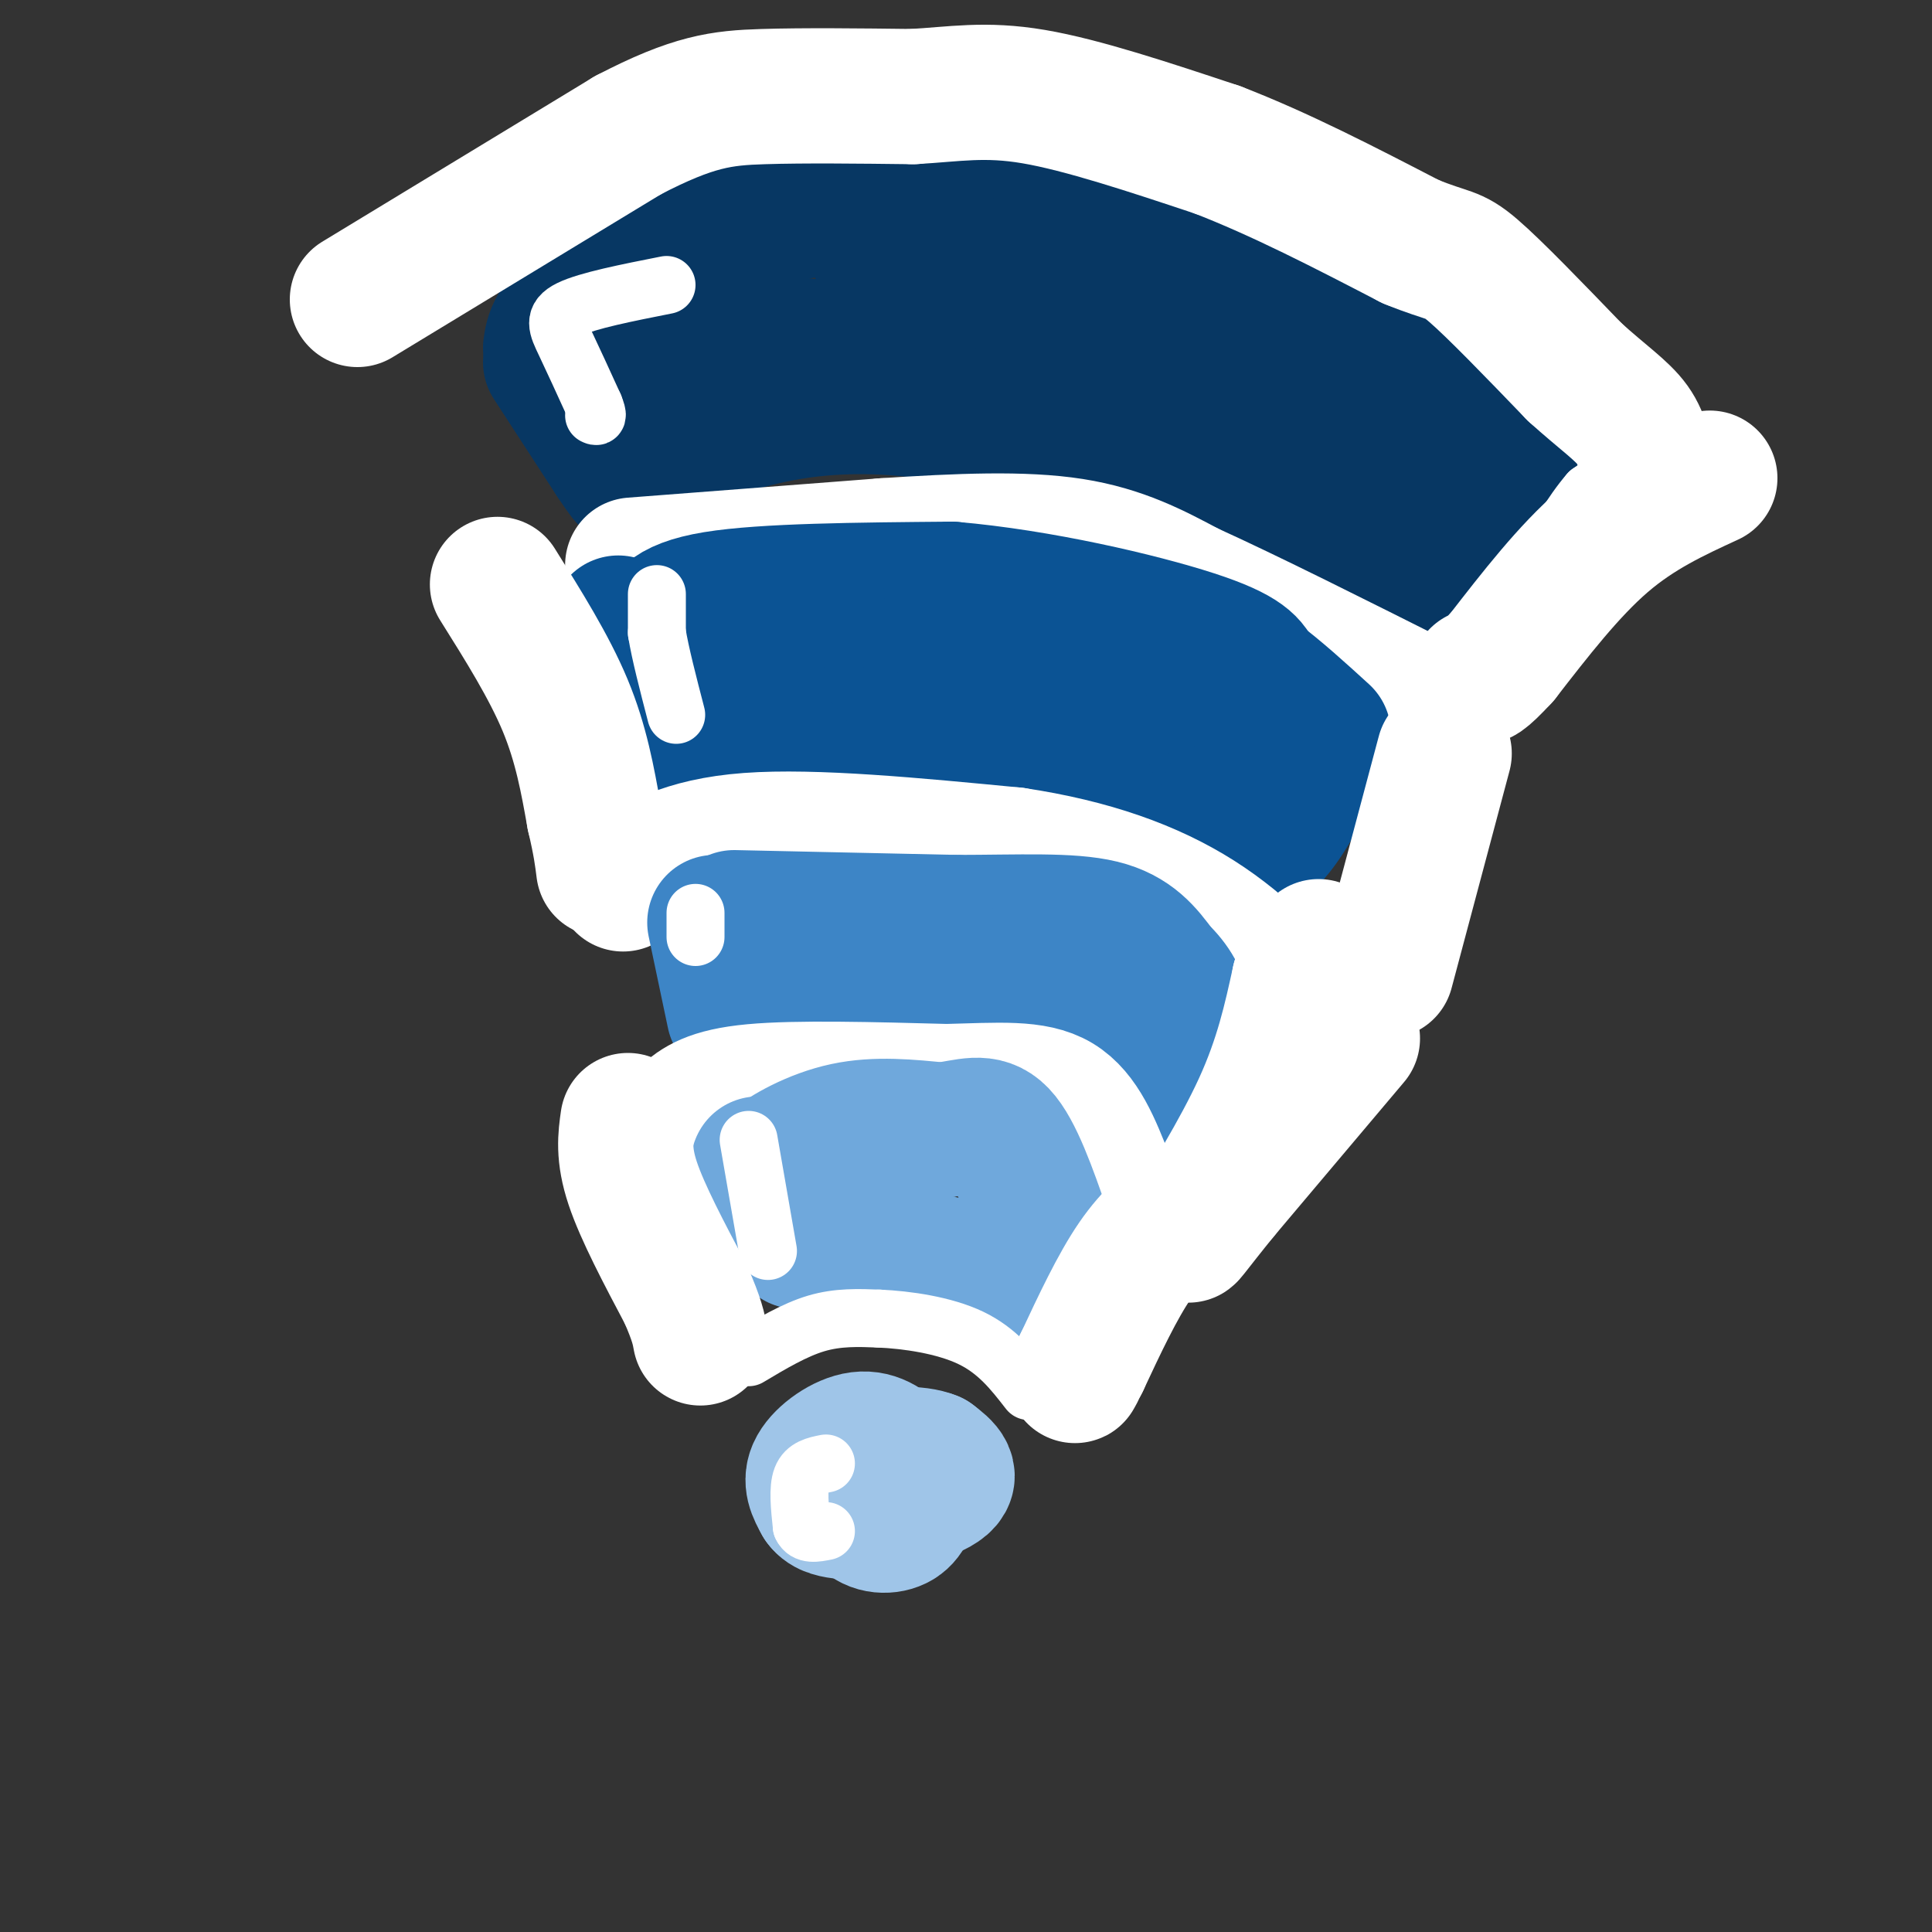
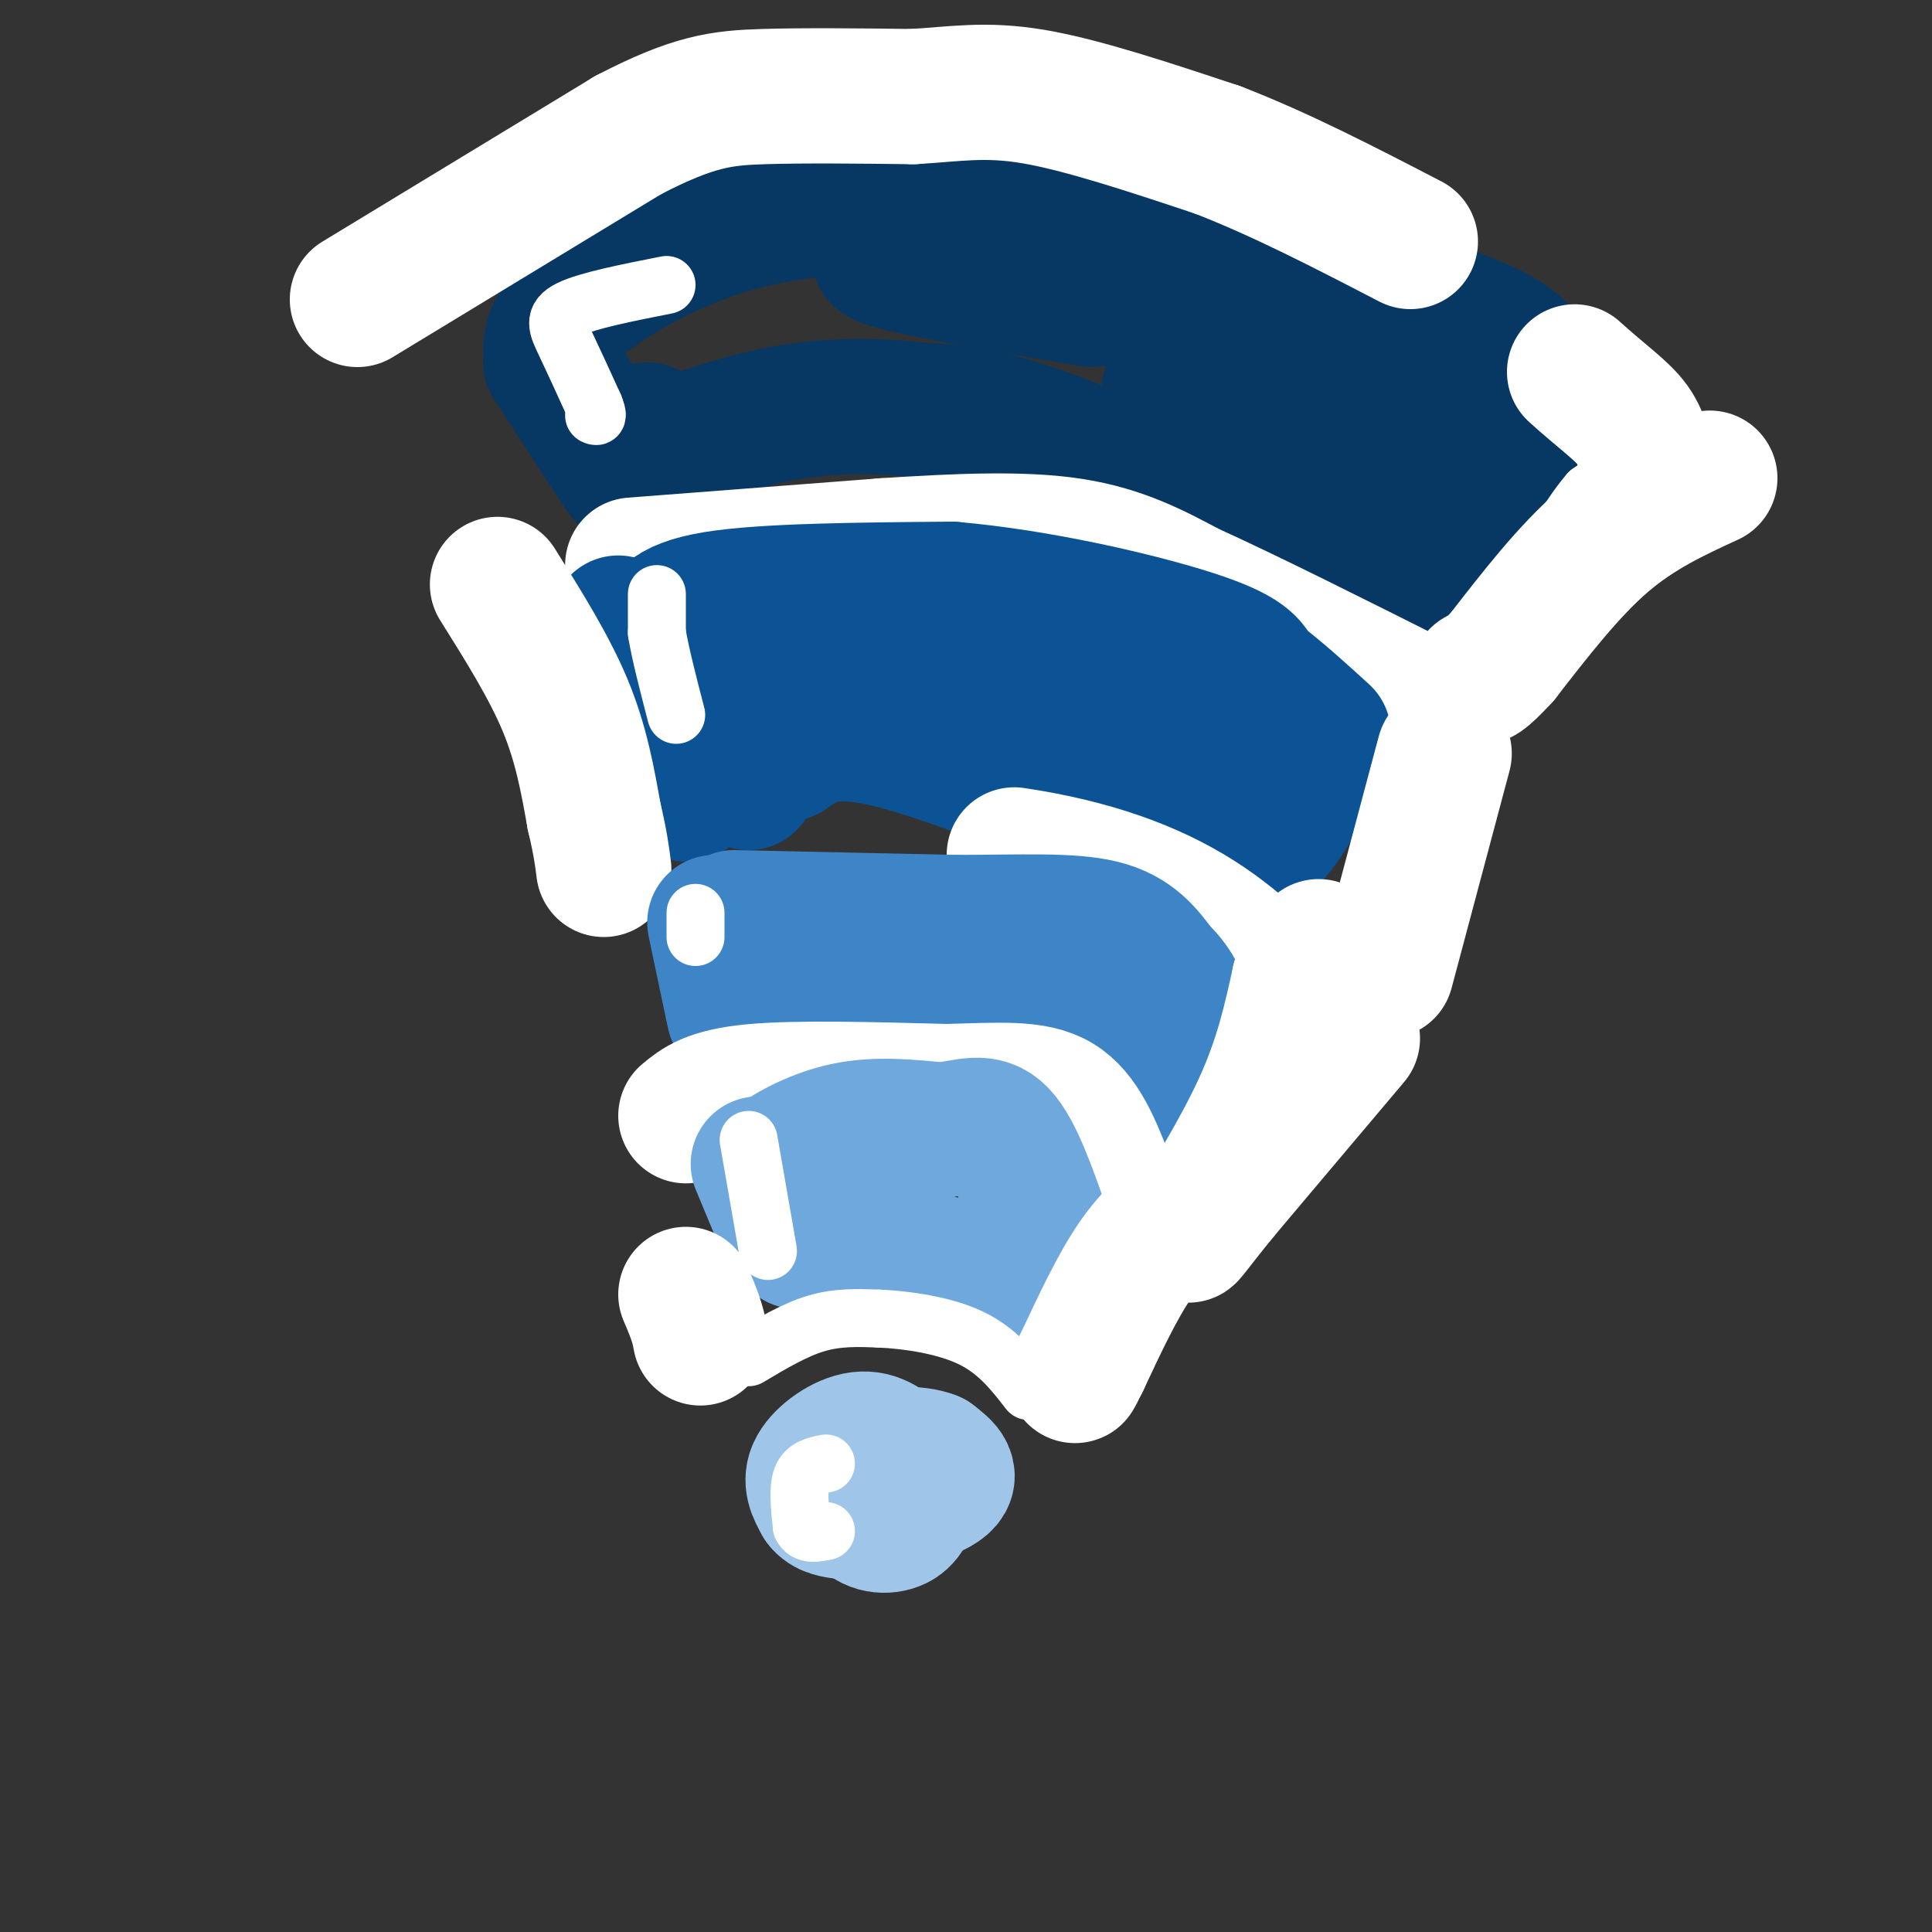
<svg xmlns="http://www.w3.org/2000/svg" viewBox="0 0 400 400" version="1.1">
  <rect x="0" y="0" width="400" height="400" fill="#333333" stroke="none" />
  <g fill="none" stroke="rgb(7,55,99)" stroke-width="28" stroke-linecap="round" stroke-linejoin="round">
    <path d="M114,75c0.000,0.000 13.000,20.000 13,20" />
    <path d="M127,95c2.667,4.000 2.833,4.000 3,4" />
    <path d="M114,72c0.356,-2.533 0.711,-5.067 7,-10c6.289,-4.933 18.511,-12.267 33,-16c14.489,-3.733 31.244,-3.867 48,-4" />
    <path d="M202,42c12.369,-0.131 19.292,1.542 37,6c17.708,4.458 46.202,11.702 61,17c14.798,5.298 15.899,8.649 17,12" />
    <path d="M317,77c4.048,6.048 5.667,15.167 6,20c0.333,4.833 -0.619,5.381 -3,7c-2.381,1.619 -6.190,4.310 -10,7" />
    <path d="M310,111c-3.667,2.000 -7.833,3.500 -12,5" />
    <path d="M297,117c-0.756,2.622 -1.511,5.244 -16,0c-14.489,-5.244 -42.711,-18.356 -60,-25c-17.289,-6.644 -23.644,-6.822 -30,-7" />
    <path d="M191,85c-10.250,-1.321 -20.875,-1.125 -31,1c-10.125,2.125 -19.750,6.179 -24,7c-4.250,0.821 -3.125,-1.589 -2,-4" />
-     <path d="M134,89c-0.922,-2.526 -2.226,-6.842 0,-10c2.226,-3.158 7.984,-5.158 8,-7c0.016,-1.842 -5.710,-3.526 10,-2c15.710,1.526 52.855,6.263 90,11" />
    <path d="M242,81c18.131,2.011 18.458,1.539 25,5c6.542,3.461 19.300,10.855 28,13c8.700,2.145 13.343,-0.959 15,-4c1.657,-3.041 0.329,-6.021 -1,-9" />
    <path d="M309,86c-13.044,-8.156 -45.156,-24.044 -67,-31c-21.844,-6.956 -33.422,-4.978 -45,-3" />
    <path d="M197,52c-11.756,-0.378 -18.644,0.178 -13,2c5.644,1.822 23.822,4.911 42,8" />
  </g>
  <g fill="none" stroke="rgb(255,255,255)" stroke-width="28" stroke-linecap="round" stroke-linejoin="round">
    <path d="M131,117c0.000,0.000 52.000,-4.000 52,-4" />
    <path d="M183,113c15.689,-1.022 28.911,-1.578 39,0c10.089,1.578 17.044,5.289 24,9" />
    <path d="M246,122c12.167,5.500 30.583,14.750 49,24" />
    <path d="M354,99c-7.417,3.417 -14.833,6.833 -22,13c-7.167,6.167 -14.083,15.083 -21,24" />
    <path d="M311,136c-4.333,4.667 -4.667,4.333 -5,4" />
    <path d="M74,62c0.000,0.000 56.000,-34.000 56,-34" />
    <path d="M130,28c13.556,-7.067 19.444,-7.733 28,-8c8.556,-0.267 19.778,-0.133 31,0" />
    <path d="M189,20c8.689,-0.489 14.911,-1.711 25,0c10.089,1.711 24.044,6.356 38,11" />
    <path d="M252,31c13.000,5.000 26.500,12.000 40,19" />
-     <path d="M292,50c8.178,3.356 8.622,2.244 13,6c4.378,3.756 12.689,12.378 21,21" />
    <path d="M326,77c5.800,5.267 9.800,7.933 12,11c2.200,3.067 2.600,6.533 3,10" />
    <path d="M341,98c0.500,2.000 0.250,2.000 0,2" />
  </g>
  <g fill="none" stroke="rgb(11,83,148)" stroke-width="28" stroke-linecap="round" stroke-linejoin="round">
    <path d="M128,129c0.000,0.000 13.000,32.000 13,32" />
    <path d="M141,161c2.167,5.500 1.083,3.250 0,1" />
    <path d="M136,132c0.917,-3.167 1.833,-6.333 12,-8c10.167,-1.667 29.583,-1.833 49,-2" />
    <path d="M197,122c18.156,1.556 39.044,6.444 50,10c10.956,3.556 11.978,5.778 13,8" />
    <path d="M260,140c4.500,3.333 9.250,7.667 14,12" />
    <path d="M273,153c0.000,0.000 -17.000,25.000 -17,25" />
    <path d="M256,178c-9.533,-0.556 -24.867,-14.444 -34,-21c-9.133,-6.556 -12.067,-5.778 -15,-5" />
    <path d="M207,152c-4.512,-1.786 -8.292,-3.750 -15,-5c-6.708,-1.250 -16.345,-1.786 -25,0c-8.655,1.786 -16.327,5.893 -24,10" />
    <path d="M143,157c-2.310,-1.381 3.917,-9.833 4,-14c0.083,-4.167 -5.976,-4.048 8,-4c13.976,0.048 47.988,0.024 82,0" />
    <path d="M237,139c16.833,2.667 17.917,9.333 19,16" />
    <path d="M251,141c6.417,1.500 12.833,3.000 16,6c3.167,3.000 3.083,7.500 3,12" />
    <path d="M270,159c0.250,3.190 -0.625,5.167 -3,9c-2.375,3.833 -6.250,9.524 -13,10c-6.750,0.476 -16.375,-4.262 -26,-9" />
    <path d="M228,169c-13.156,-5.089 -33.044,-13.311 -45,-16c-11.956,-2.689 -15.978,0.156 -20,3" />
    <path d="M163,156c-4.667,1.500 -6.333,3.750 -8,6" />
  </g>
  <g fill="none" stroke="rgb(255,255,255)" stroke-width="28" stroke-linecap="round" stroke-linejoin="round">
-     <path d="M129,183c6.250,-4.000 12.500,-8.000 26,-9c13.500,-1.000 34.250,1.000 55,3" />
    <path d="M210,177c15.933,2.378 28.267,6.822 38,13c9.733,6.178 16.867,14.089 24,22" />
    <path d="M272,212c4.167,3.667 2.583,1.833 1,0" />
    <path d="M299,156c0.000,0.000 -12.000,45.000 -12,45" />
    <path d="M103,121c5.333,8.500 10.667,17.000 14,25c3.333,8.000 4.667,15.500 6,23" />
    <path d="M123,169c1.333,5.667 1.667,8.333 2,11" />
  </g>
  <g fill="none" stroke="rgb(61,133,198)" stroke-width="28" stroke-linecap="round" stroke-linejoin="round">
    <path d="M148,191c0.000,0.000 4.000,19.000 4,19" />
    <path d="M152,190c0.000,0.000 46.000,1.000 46,1" />
    <path d="M198,191c13.289,-0.022 23.511,-0.578 30,1c6.489,1.578 9.244,5.289 12,9" />
    <path d="M240,201c2.978,2.867 4.422,5.533 5,9c0.578,3.467 0.289,7.733 0,12" />
    <path d="M243,223c-5.667,1.583 -11.333,3.167 -16,1c-4.667,-2.167 -8.333,-8.083 -12,-14" />
    <path d="M215,210c-4.750,-4.262 -10.624,-7.915 -15,-10c-4.376,-2.085 -7.255,-2.600 -12,-3c-4.745,-0.400 -11.356,-0.686 -17,1c-5.644,1.686 -10.322,5.343 -15,9" />
    <path d="M156,207c-3.310,2.250 -4.083,3.375 -3,2c1.083,-1.375 4.024,-5.250 10,-7c5.976,-1.750 14.988,-1.375 24,-1" />
    <path d="M187,201c7.867,-0.111 15.533,0.111 20,2c4.467,1.889 5.733,5.444 7,9" />
  </g>
  <g fill="none" stroke="rgb(255,255,255)" stroke-width="28" stroke-linecap="round" stroke-linejoin="round">
    <path d="M142,231c2.500,-2.083 5.000,-4.167 14,-5c9.000,-0.833 24.500,-0.417 40,0" />
    <path d="M196,226c10.889,-0.267 18.111,-0.933 23,2c4.889,2.933 7.444,9.467 10,16" />
    <path d="M229,244c2.333,5.667 3.167,11.833 4,18" />
    <path d="M280,215c0.000,0.000 -27.000,32.000 -27,32" />
    <path d="M253,247c-6.274,7.714 -8.458,11.000 -6,7c2.458,-4.000 9.560,-15.286 14,-25c4.440,-9.714 6.220,-17.857 8,-26" />
    <path d="M269,203c2.000,-5.500 3.000,-6.250 4,-7" />
  </g>
  <g fill="none" stroke="rgb(111,168,220)" stroke-width="28" stroke-linecap="round" stroke-linejoin="round">
    <path d="M157,241c0.000,0.000 5.000,12.000 5,12" />
    <path d="M162,253c1.333,2.667 2.167,3.333 3,4" />
    <path d="M160,245c-1.222,-0.911 -2.444,-1.822 0,-4c2.444,-2.178 8.556,-5.622 15,-7c6.444,-1.378 13.222,-0.689 20,0" />
    <path d="M195,234c5.378,-0.667 8.822,-2.333 12,1c3.178,3.333 6.089,11.667 9,20" />
    <path d="M216,255c1.756,5.333 1.644,8.667 -4,9c-5.644,0.333 -16.822,-2.333 -28,-5" />
    <path d="M184,259c-7.289,-0.556 -11.511,0.556 -11,0c0.511,-0.556 5.756,-2.778 11,-5" />
  </g>
  <g fill="none" stroke="rgb(255,255,255)" stroke-width="28" stroke-linecap="round" stroke-linejoin="round">
    <path d="M246,250c-3.667,2.833 -7.333,5.667 -11,11c-3.667,5.333 -7.333,13.167 -11,21" />
    <path d="M224,282c-2.000,3.833 -1.500,2.917 -1,2" />
-     <path d="M130,232c-0.500,3.500 -1.000,7.000 1,13c2.000,6.000 6.500,14.500 11,23" />
    <path d="M142,268c2.333,5.333 2.667,7.167 3,9" />
  </g>
  <g fill="none" stroke="rgb(159,197,232)" stroke-width="28" stroke-linecap="round" stroke-linejoin="round">
    <path d="M179,303c-3.289,4.111 -6.578,8.222 -3,9c3.578,0.778 14.022,-1.778 18,-4c3.978,-2.222 1.489,-4.111 -1,-6" />
    <path d="M193,302c-2.881,-1.238 -9.583,-1.333 -13,1c-3.417,2.333 -3.548,7.095 -2,9c1.548,1.905 4.774,0.952 8,0" />
    <path d="M186,312c1.143,-2.083 -0.000,-7.292 -1,-10c-1.000,-2.708 -1.857,-2.917 -3,-2c-1.143,0.917 -2.571,2.958 -4,5" />
    <path d="M178,305c-0.774,2.679 -0.708,6.875 1,9c1.708,2.125 5.060,2.179 7,1c1.940,-1.179 2.470,-3.589 3,-6" />
    <path d="M189,309c0.123,-2.198 -1.070,-4.692 -3,-7c-1.930,-2.308 -4.596,-4.429 -8,-4c-3.404,0.429 -7.544,3.408 -9,6c-1.456,2.592 -0.228,4.796 1,7" />
    <path d="M170,311c1.000,1.500 3.000,1.750 5,2" />
  </g>
  <g fill="none" stroke="rgb(255,255,255)" stroke-width="12" stroke-linecap="round" stroke-linejoin="round">
    <path d="M138,59c-8.200,1.622 -16.400,3.244 -20,5c-3.600,1.756 -2.600,3.644 -1,7c1.600,3.356 3.800,8.178 6,13" />
    <path d="M123,84c1.000,2.500 0.500,2.250 0,2" />
    <path d="M136,123c0.000,0.000 0.000,8.000 0,8" />
    <path d="M136,131c0.667,4.167 2.333,10.583 4,17" />
    <path d="M144,189c0.000,0.000 0.000,5.000 0,5" />
    <path d="M155,236c0.000,0.000 4.000,23.000 4,23" />
    <path d="M171,303c-2.083,0.417 -4.167,0.833 -5,3c-0.833,2.167 -0.417,6.083 0,10" />
    <path d="M166,316c0.833,1.833 2.917,1.417 5,1" />
    <path d="M155,281c4.750,-2.833 9.500,-5.667 14,-7c4.500,-1.333 8.750,-1.167 13,-1" />
    <path d="M182,273c5.711,0.244 13.489,1.356 19,4c5.511,2.644 8.756,6.822 12,11" />
    <path d="M339,95c0.000,0.000 -10.000,7.000 -10,7" />
    <path d="M329,102c-3.500,4.000 -7.250,10.500 -11,17" />
  </g>
</svg>